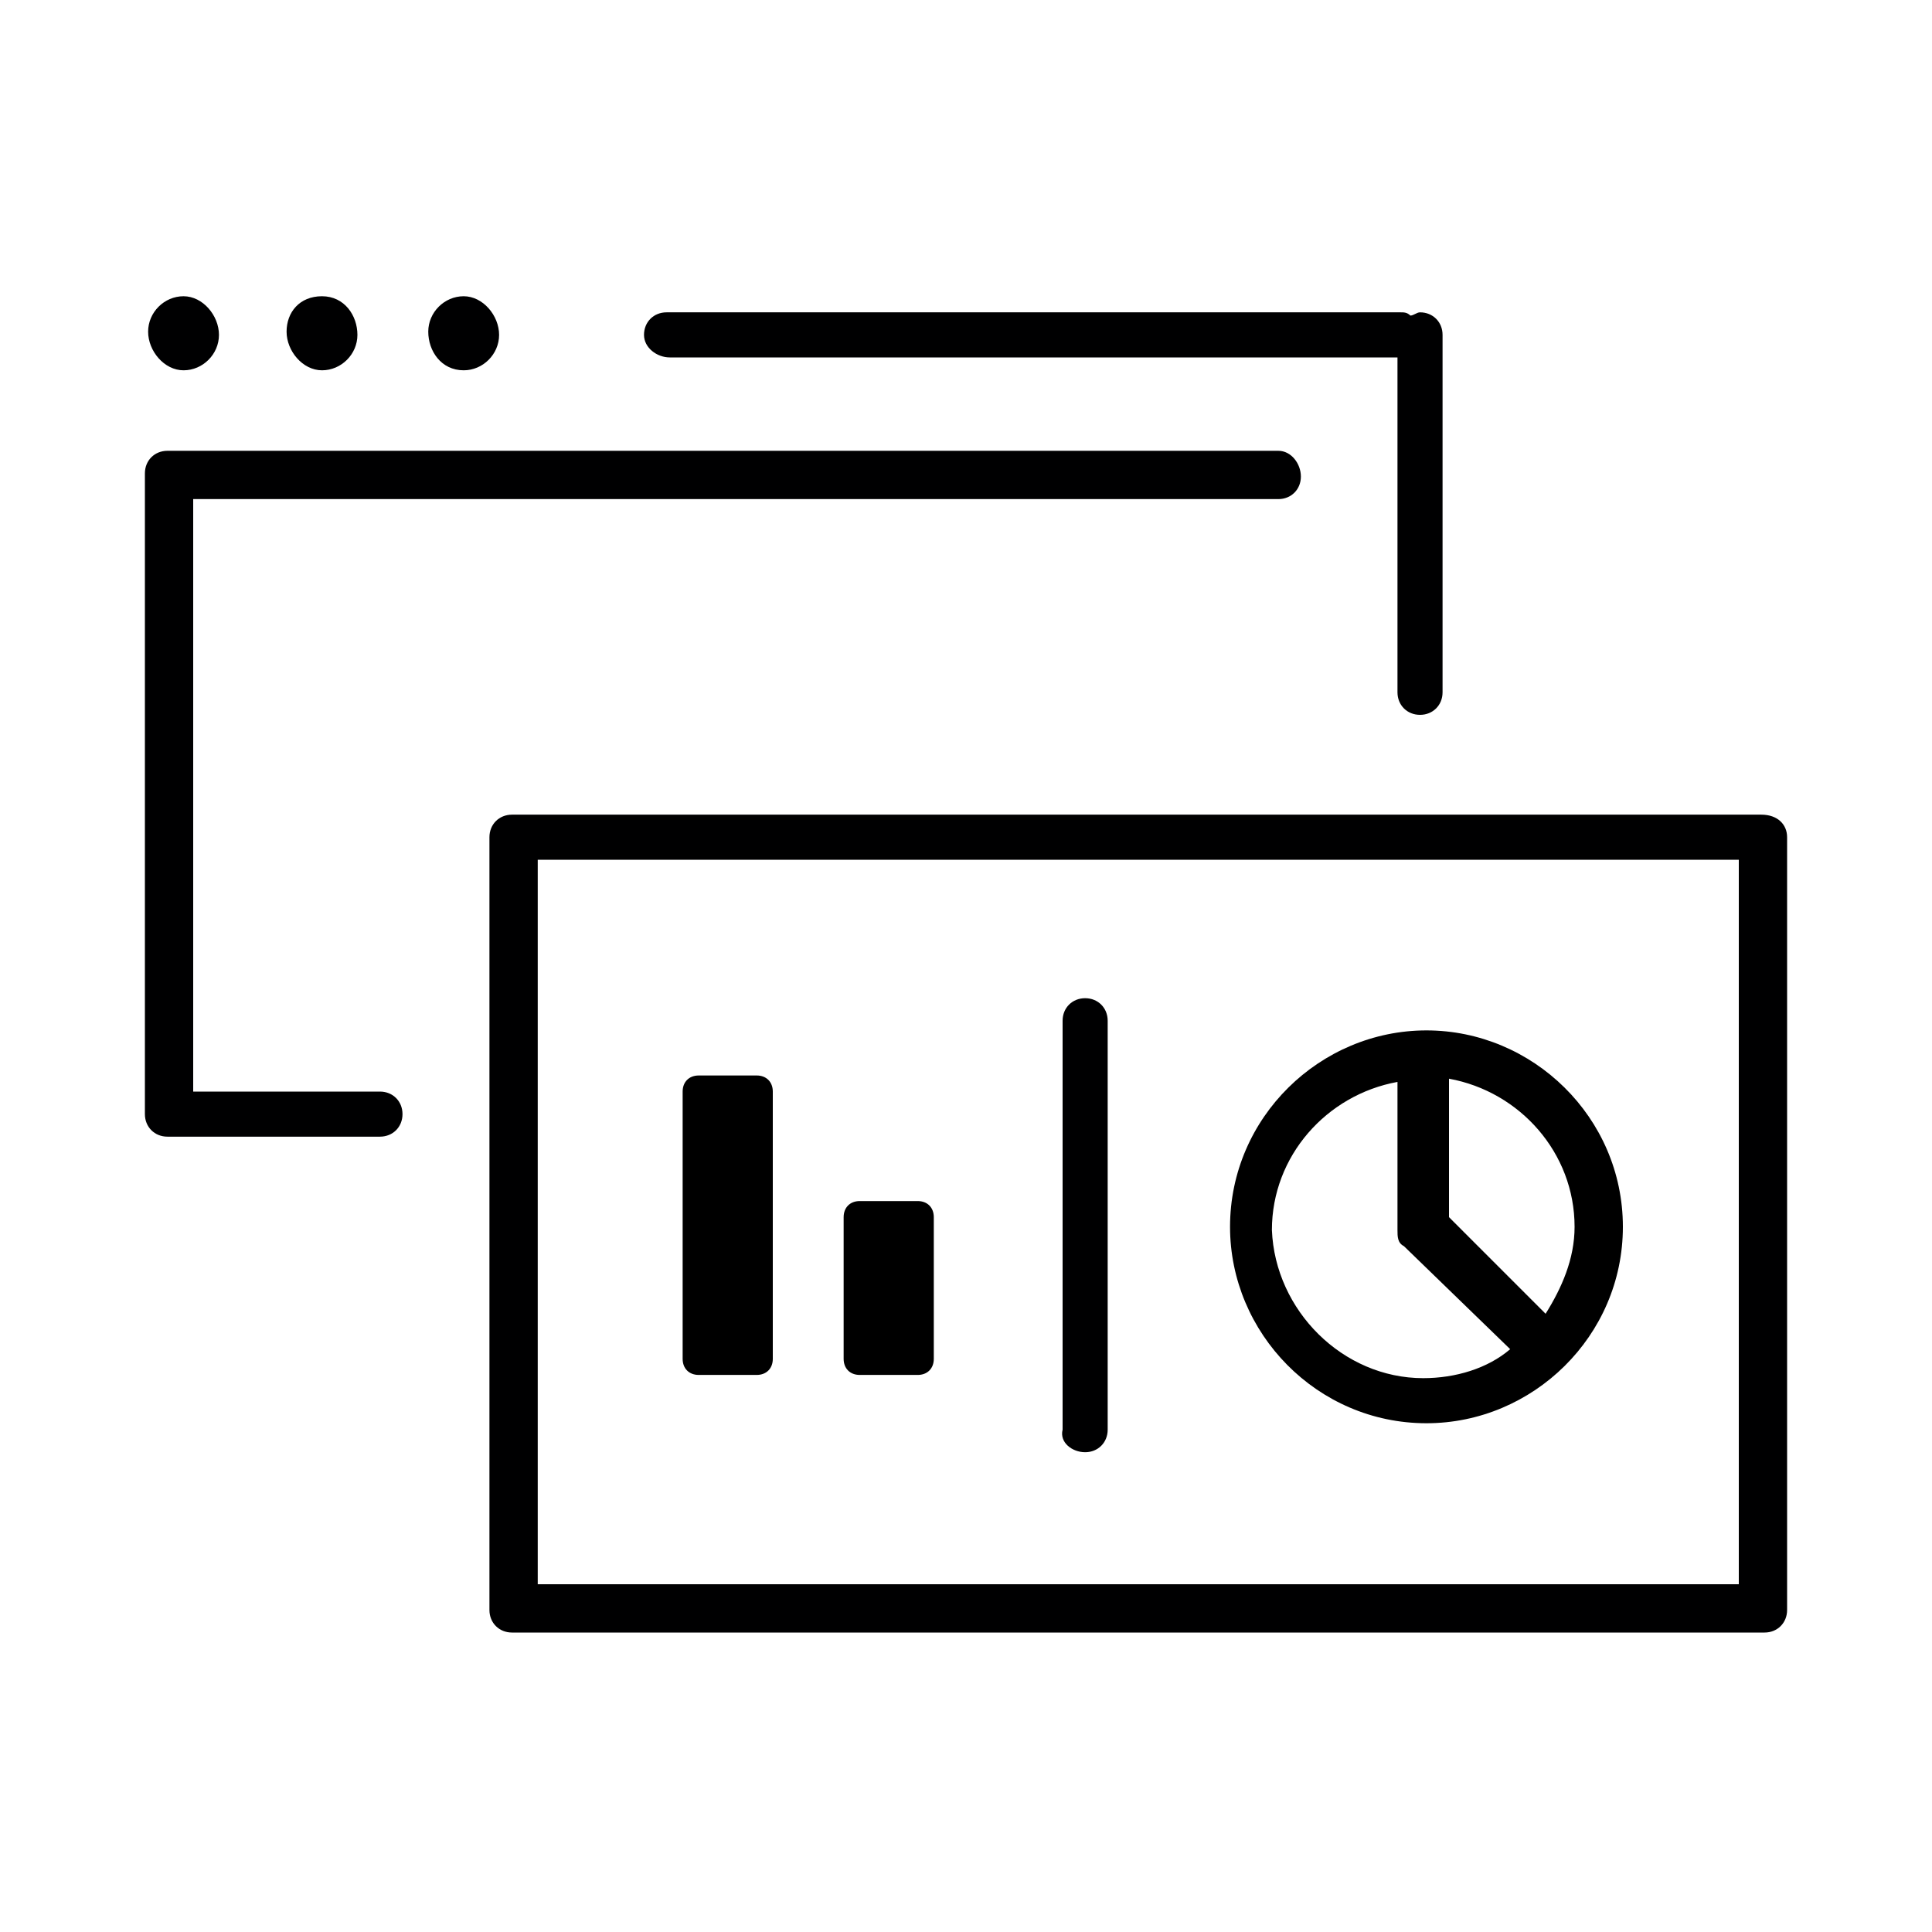
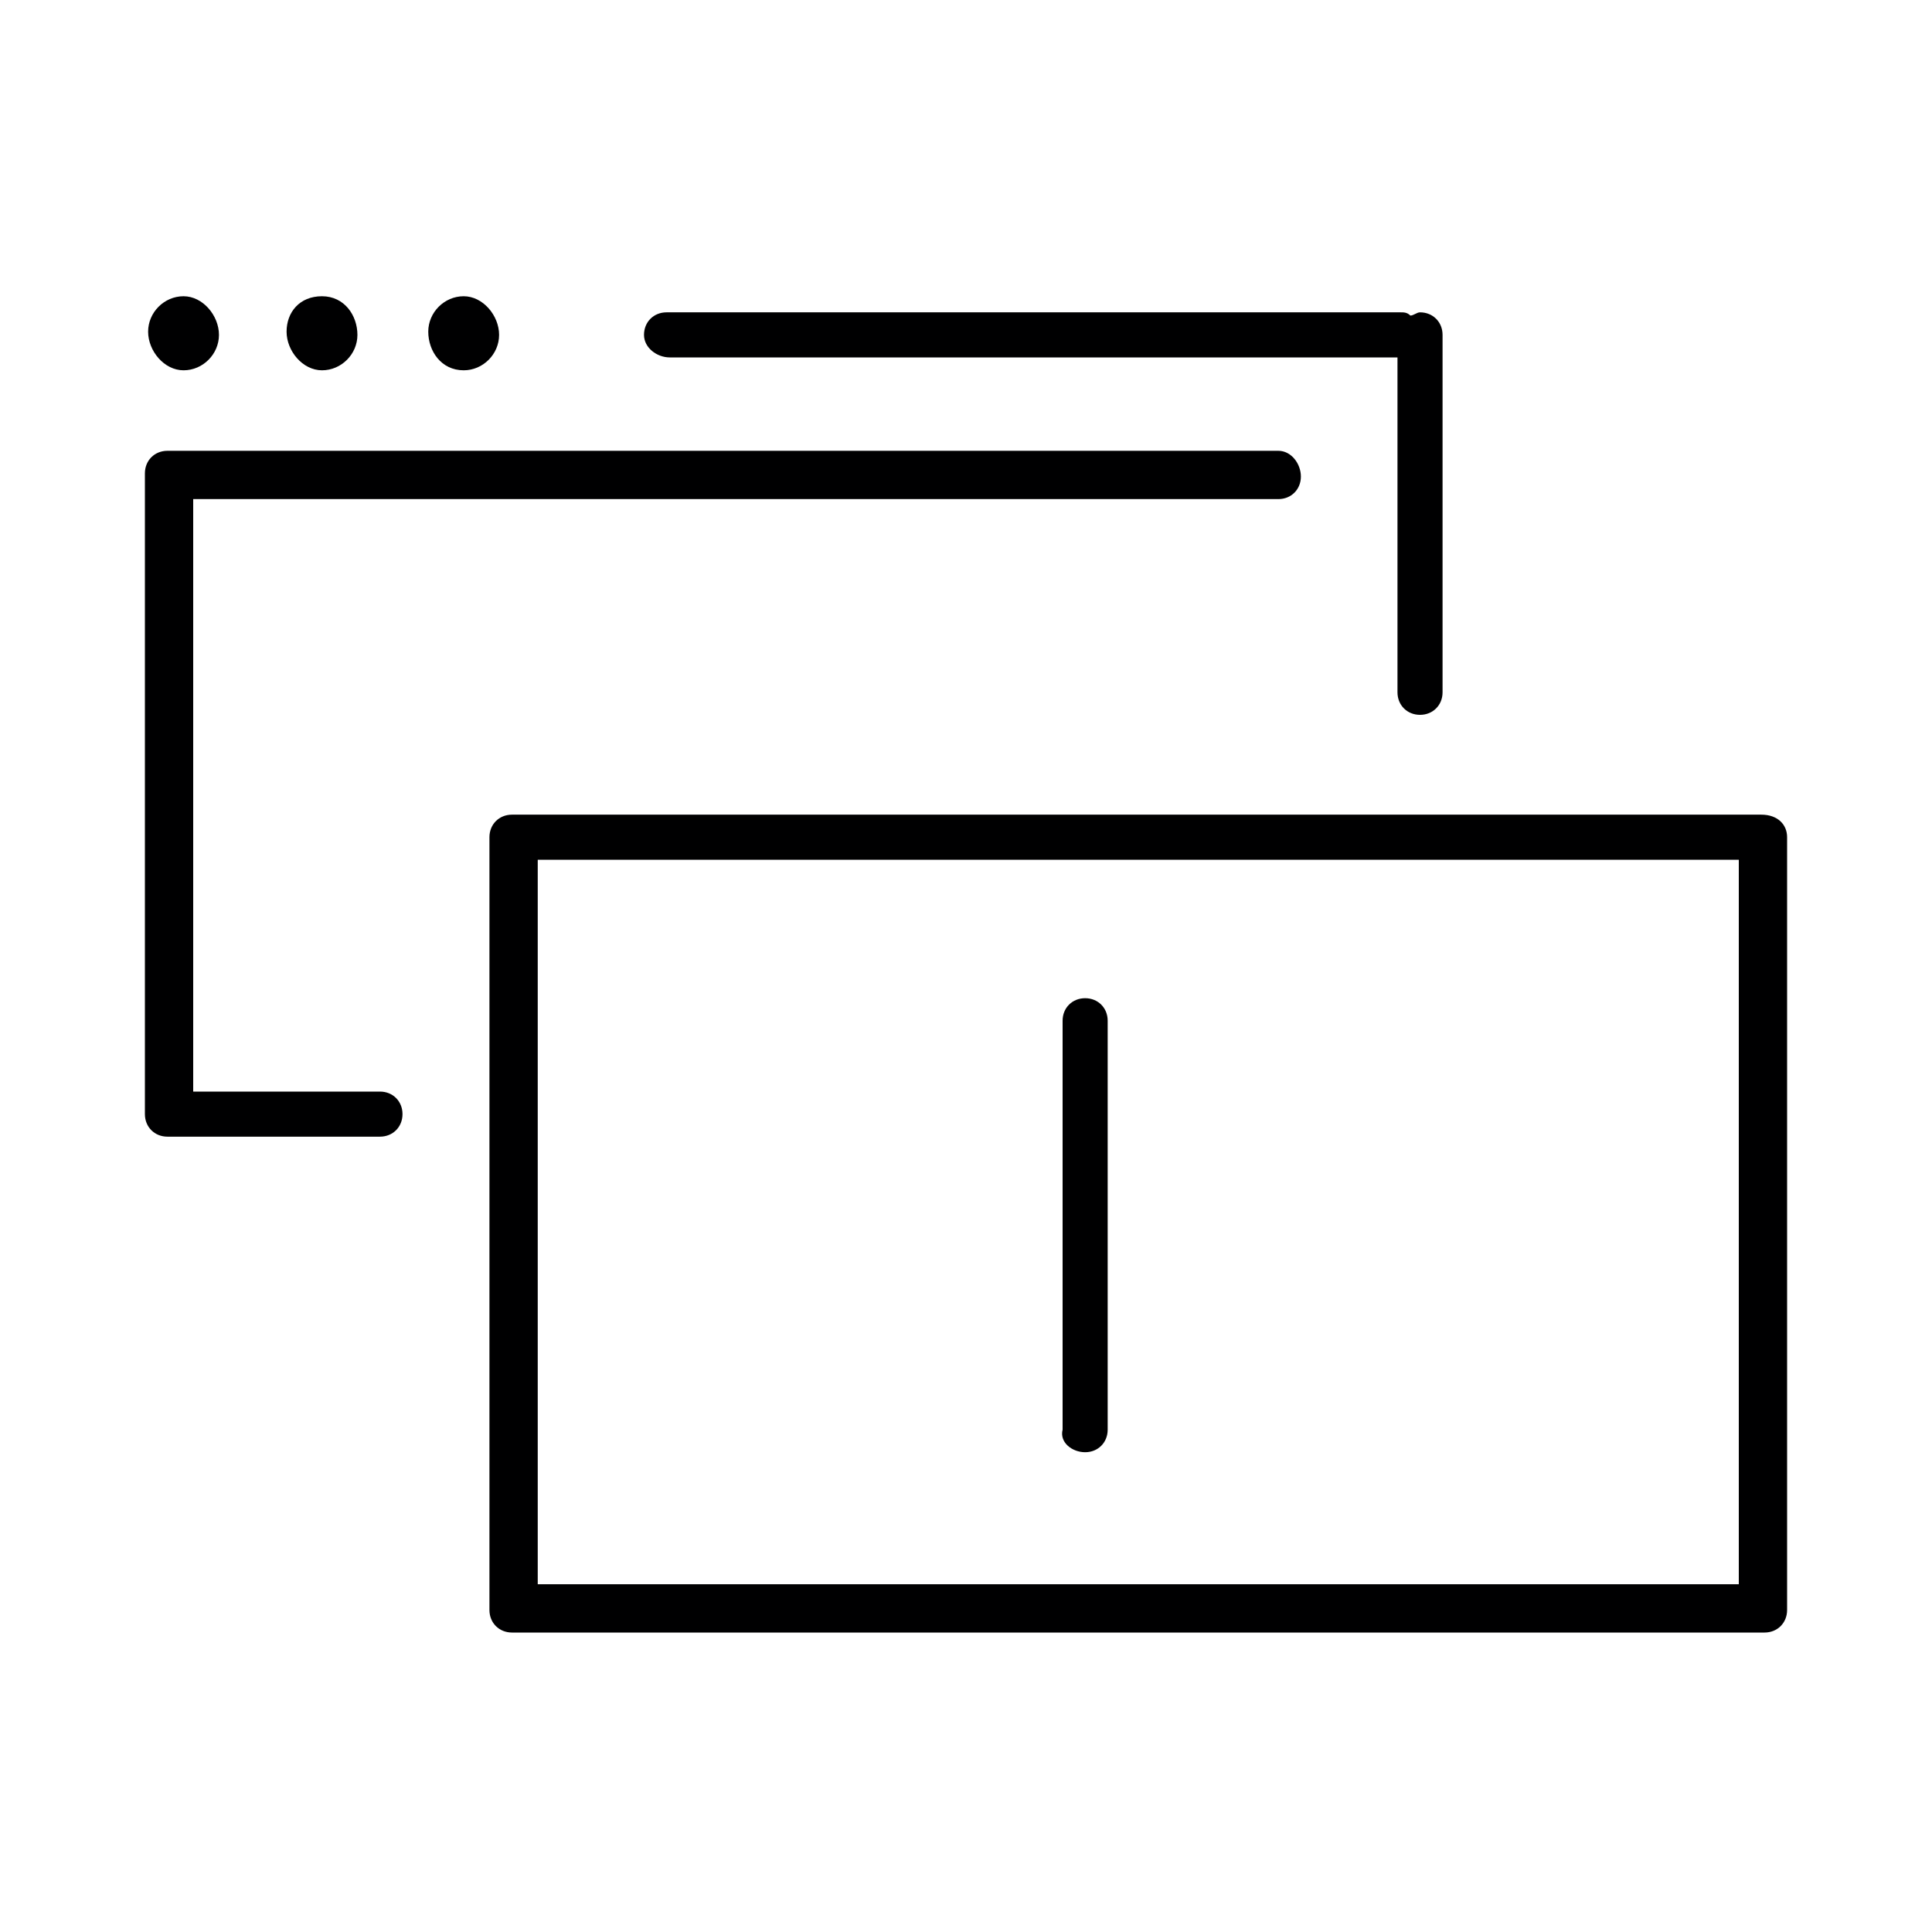
<svg xmlns="http://www.w3.org/2000/svg" version="1.1" class="illustration-categories--analytics svg--Ebene_1" x="0" y="0" viewBox="0 0 60 60" xml:space="preserve">
  <path d="M20 10.4c0-.4.3-.7.7-.7h22.8c.1 0 .2 0 .3.1.1 0 .2-.1.3-.1.4 0 .7.3.7.7v11.1c0 .4-.3.7-.7.7-.4 0-.7-.3-.7-.7V11.1H20.8c-.4 0-.8-.3-.8-.7zm-8.2 23.5H6V15.5h33.7c.4 0 .7-.3.7-.7s-.3-.8-.7-.8H5.2c-.4 0-.7.3-.7.7v19.9c0 .4.3.7.7.7h6.6c.4 0 .7-.3.7-.7 0-.4-.3-.7-.7-.7zM5.7 11.5c.6 0 1.1-.5 1.1-1.1s-.5-1.2-1.1-1.2c-.6 0-1.1.5-1.1 1.1s.5 1.2 1.1 1.2zm4.3 0c.6 0 1.1-.5 1.1-1.1s-.4-1.2-1.1-1.2-1.1.5-1.1 1.1.5 1.2 1.1 1.2zm4.4 0c.6 0 1.1-.5 1.1-1.1s-.5-1.2-1.1-1.2c-.6 0-1.1.5-1.1 1.1s.4 1.2 1.1 1.2zM55.5 26v24c0 .4-.3.7-.7.7H15.9c-.4 0-.7-.3-.7-.7V26c0-.4.3-.7.7-.7h38.8c.5 0 .8.3.8.7zm-1.5.7H16.7v22.5H54V26.7zM33.7 45.1c.4 0 .7-.3.7-.7V31.7c0-.4-.3-.7-.7-.7-.4 0-.7.3-.7.7v12.7c-.1.4.3.7.7.7z" fill="#000001" />
-   <path d="M24 33.9v8.3c0 .3-.2.5-.5.5h-1.8c-.3 0-.5-.2-.5-.5v-8.3c0-.3.2-.5.5-.5h1.8c.3 0 .5.2.5.5zm4.5 3.4h-1.8c-.3 0-.5.2-.5.5v4.4c0 .3.2.5.5.5h1.8c.3 0 .5-.2.5-.5v-4.4c0-.3-.2-.5-.5-.5zm21.9.8c0 3.4-2.8 6.1-6.1 6.1-3.4 0-6.1-2.8-6.1-6.1 0-3.4 2.8-6.1 6.1-6.1s6.1 2.7 6.1 6.1zM45 33.5v4.3l3 3c.5-.8.9-1.7.9-2.7 0-2.3-1.7-4.2-3.9-4.6zm-.8 9.3c1 0 2-.3 2.7-.9l-3.3-3.2c-.2-.1-.2-.3-.2-.5v-4.6c-2.2.4-3.9 2.3-3.9 4.6.1 2.5 2.2 4.6 4.7 4.6z" fill="currentColor" />
</svg>